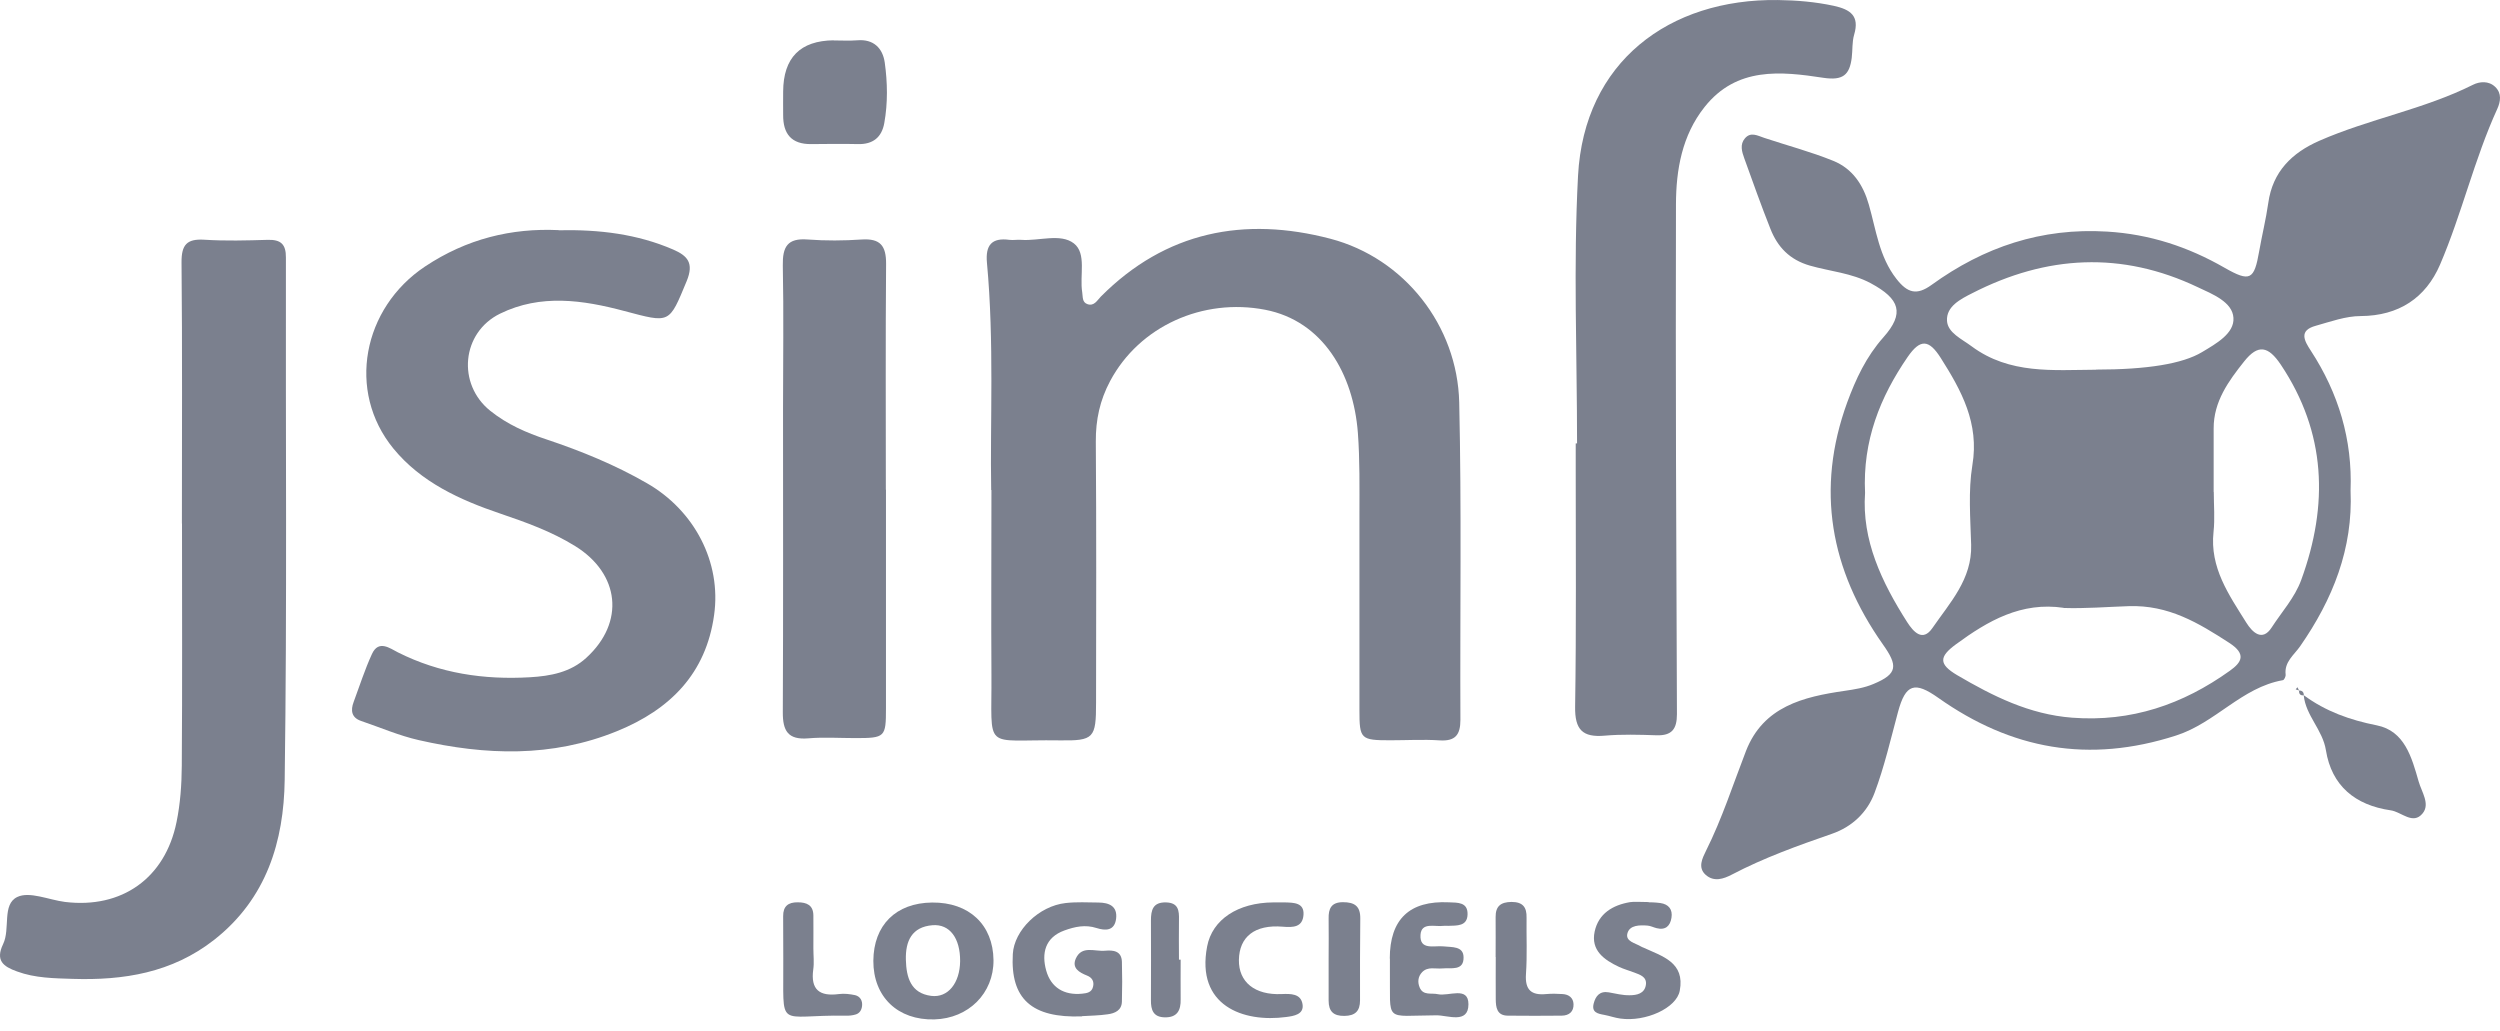
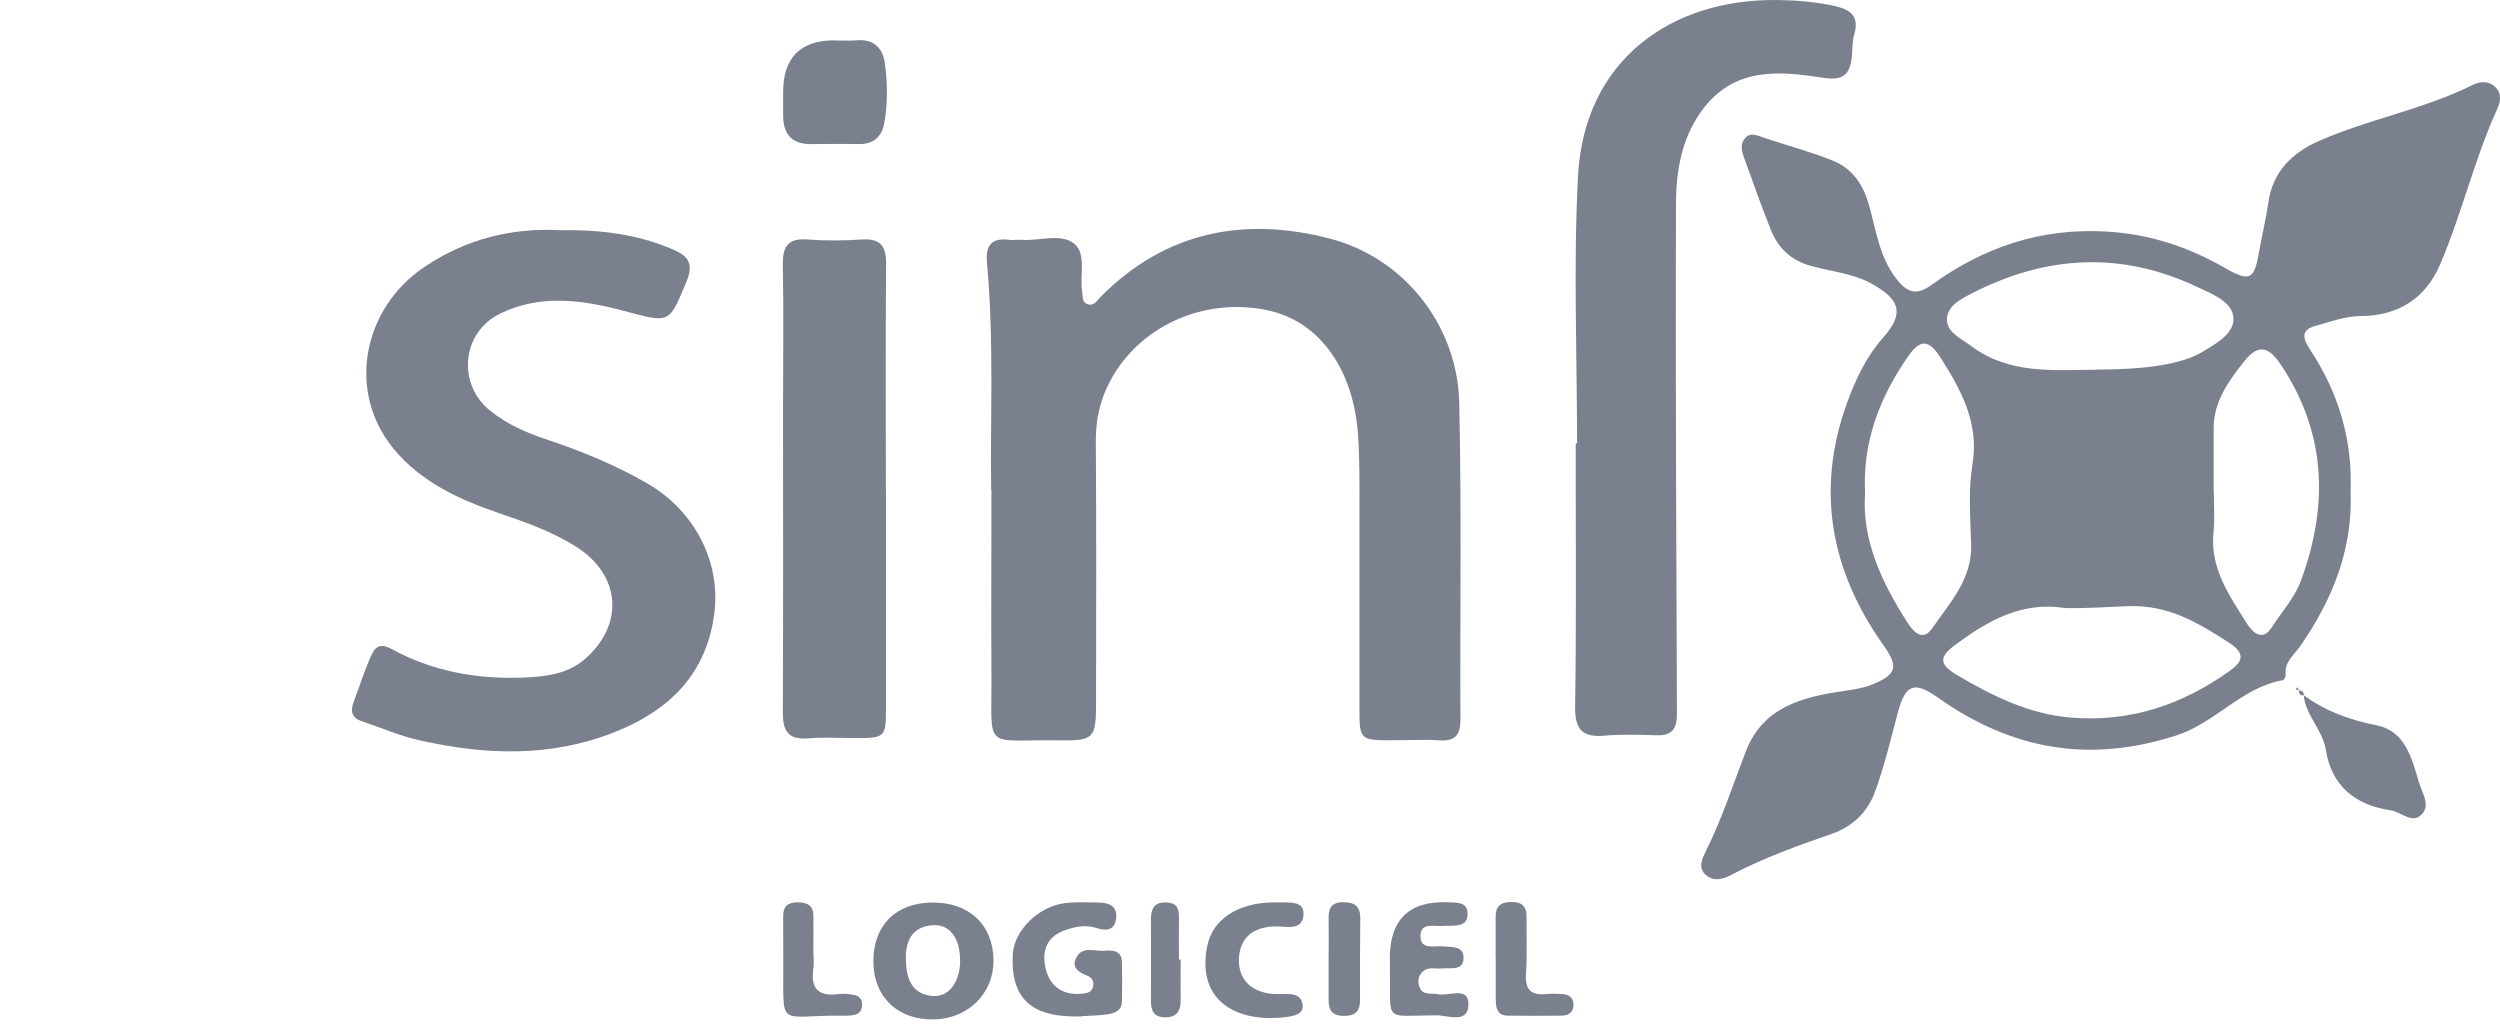
<svg xmlns="http://www.w3.org/2000/svg" width="80" height="33" viewBox="0 0 80 33" fill="none">
  <path d="M70.841 15.742C70.841 16.169 70.879 16.596 70.833 17.02C70.709 18.166 71.326 19.035 71.882 19.925C72.076 20.236 72.394 20.543 72.693 20.08C73.016 19.579 73.431 19.129 73.641 18.554C74.515 16.154 74.441 13.847 72.985 11.668C72.585 11.073 72.258 11.004 71.812 11.567C71.318 12.188 70.833 12.848 70.837 13.711C70.837 14.386 70.837 15.062 70.837 15.742M59.682 15.773C59.574 17.28 60.211 18.624 61.03 19.909C61.228 20.216 61.523 20.554 61.838 20.096C62.397 19.284 63.108 18.535 63.077 17.435C63.053 16.585 62.98 15.715 63.116 14.884C63.341 13.544 62.766 12.499 62.106 11.458C61.725 10.856 61.449 10.837 61.045 11.423C60.164 12.705 59.601 14.103 59.682 15.773ZM67.069 11.827C68.711 11.827 69.843 11.641 70.464 11.268C70.918 10.996 71.505 10.67 71.47 10.169C71.439 9.664 70.802 9.411 70.328 9.19C67.893 8.032 65.489 8.165 63.116 9.38C62.731 9.574 62.277 9.807 62.304 10.266C62.327 10.65 62.774 10.844 63.096 11.085C64.308 11.982 65.698 11.839 67.069 11.831M66.04 19.451C64.685 19.249 63.617 19.863 62.587 20.62C62.048 21.016 62.036 21.253 62.626 21.603C63.772 22.275 64.937 22.861 66.308 22.966C68.2 23.11 69.85 22.543 71.357 21.463C71.738 21.191 71.889 20.931 71.338 20.573C70.344 19.929 69.392 19.354 68.118 19.397C67.427 19.42 66.728 19.478 66.036 19.455M75.218 15.699C75.299 17.56 74.647 19.179 73.606 20.678C73.412 20.958 73.093 21.179 73.14 21.587C73.148 21.645 73.093 21.762 73.051 21.766C71.73 21.999 70.903 23.129 69.633 23.537C66.84 24.438 64.359 23.98 62.028 22.333C61.271 21.797 60.98 21.878 60.735 22.787C60.502 23.653 60.3 24.535 59.985 25.374C59.752 25.995 59.271 26.458 58.618 26.683C57.531 27.06 56.447 27.448 55.425 27.984C55.15 28.128 54.847 28.229 54.583 27.996C54.319 27.763 54.478 27.46 54.59 27.23C55.107 26.197 55.457 25.102 55.872 24.03C56.428 22.605 57.709 22.298 59.022 22.108C59.344 22.061 59.663 22.011 59.954 21.886C60.727 21.564 60.739 21.304 60.249 20.616C58.572 18.235 58.098 15.656 59.111 12.876C59.387 12.126 59.717 11.415 60.269 10.794C60.952 10.025 60.801 9.567 59.861 9.062C59.251 8.735 58.564 8.685 57.915 8.499C57.267 8.312 56.882 7.904 56.653 7.322C56.358 6.58 56.09 5.823 55.818 5.069C55.74 4.855 55.67 4.622 55.837 4.428C56.024 4.207 56.245 4.343 56.459 4.413C57.193 4.657 57.946 4.855 58.665 5.147C59.275 5.395 59.62 5.904 59.803 6.549C60.036 7.361 60.133 8.215 60.684 8.922C61.038 9.376 61.333 9.462 61.811 9.116C63.485 7.904 65.326 7.283 67.427 7.411C68.79 7.493 70.017 7.897 71.186 8.568C72.002 9.034 72.134 8.957 72.293 8.044C72.383 7.528 72.511 7.015 72.585 6.494C72.724 5.492 73.342 4.89 74.216 4.506C75.816 3.803 77.564 3.5 79.137 2.712C79.346 2.607 79.638 2.579 79.847 2.781C80.061 2.987 80.018 3.251 79.913 3.484C79.175 5.1 78.779 6.844 78.08 8.471C77.622 9.532 76.764 10.106 75.544 10.114C75.062 10.114 74.577 10.293 74.103 10.425C73.555 10.576 73.734 10.899 73.948 11.225C74.833 12.584 75.28 14.068 75.218 15.699Z" fill="#7B808E" />
  <path d="M31.718 15.68C31.679 13.517 31.819 10.957 31.582 8.405C31.532 7.85 31.73 7.598 32.301 7.675C32.425 7.691 32.553 7.664 32.678 7.675C33.248 7.718 33.936 7.458 34.363 7.788C34.779 8.11 34.542 8.817 34.631 9.353C34.654 9.497 34.623 9.675 34.802 9.734C35.012 9.804 35.109 9.613 35.225 9.493C37.303 7.403 39.82 6.918 42.574 7.64C44.939 8.262 46.636 10.417 46.695 12.876C46.772 16.259 46.718 19.649 46.733 23.036C46.733 23.51 46.574 23.724 46.069 23.692C45.545 23.657 45.017 23.689 44.489 23.689C43.541 23.689 43.502 23.65 43.502 22.729C43.502 20.648 43.502 18.566 43.502 16.484C43.502 15.606 43.517 14.725 43.452 13.851C43.308 11.963 42.333 10.27 40.484 9.912C38.492 9.528 36.461 10.437 35.525 12.192C35.194 12.814 35.062 13.435 35.066 14.13C35.086 16.915 35.078 19.7 35.074 22.485C35.074 23.622 35.008 23.708 33.905 23.692C31.423 23.654 31.745 24.081 31.726 21.572C31.714 19.742 31.726 17.909 31.726 15.684" fill="#7B808E" />
  <path d="M17.884 7.368C19.181 7.341 20.393 7.489 21.543 7.986C21.997 8.184 22.214 8.413 21.974 8.995C21.403 10.37 21.453 10.343 19.973 9.951C18.657 9.601 17.305 9.399 16.004 10.036C14.765 10.642 14.621 12.293 15.69 13.147C16.233 13.582 16.839 13.846 17.484 14.06C18.599 14.433 19.686 14.876 20.707 15.466C22.214 16.332 23.092 17.983 22.851 19.684C22.591 21.548 21.453 22.702 19.744 23.397C17.655 24.247 15.538 24.17 13.402 23.684C12.773 23.541 12.171 23.28 11.557 23.071C11.246 22.966 11.215 22.733 11.316 22.465C11.507 21.952 11.674 21.424 11.903 20.927C12.116 20.465 12.474 20.744 12.734 20.876C14.07 21.548 15.488 21.758 16.959 21.672C17.616 21.634 18.261 21.513 18.765 21.047C20.005 19.913 19.834 18.36 18.404 17.474C17.651 17.008 16.839 16.717 16.004 16.433C14.719 15.998 13.472 15.431 12.59 14.355C11.083 12.514 11.611 9.854 13.6 8.529C14.936 7.64 16.369 7.294 17.876 7.364" fill="#7B808E" />
-   <path d="M5.821 16.756C5.821 13.971 5.836 11.182 5.809 8.398C5.805 7.834 5.976 7.636 6.539 7.671C7.215 7.714 7.895 7.695 8.57 7.675C8.986 7.664 9.153 7.815 9.149 8.242C9.137 13.816 9.188 19.385 9.11 24.959C9.083 26.916 8.535 28.753 6.854 30.074C5.502 31.134 3.948 31.375 2.329 31.324C1.742 31.305 1.125 31.301 0.546 31.087C0.103 30.928 -0.153 30.738 0.1 30.21C0.336 29.72 0.057 28.939 0.554 28.703C0.946 28.516 1.564 28.796 2.08 28.862C3.894 29.083 5.285 28.105 5.65 26.302C5.77 25.716 5.813 25.106 5.817 24.508C5.836 21.925 5.824 19.339 5.824 16.752H5.821V16.756Z" fill="#7B808E" />
  <path d="M50.466 14.196C50.466 11.338 50.345 8.475 50.497 5.625C50.691 1.978 53.414 -0.046 56.894 0.001C57.492 0.009 58.094 0.059 58.684 0.187C59.212 0.304 59.511 0.506 59.333 1.108C59.263 1.345 59.286 1.605 59.255 1.853C59.185 2.393 58.979 2.584 58.35 2.49C56.983 2.281 55.573 2.133 54.548 3.422C53.822 4.335 53.635 5.434 53.631 6.533C53.616 11.975 53.639 17.416 53.662 22.854C53.662 23.335 53.495 23.545 53.006 23.529C52.454 23.51 51.899 23.494 51.351 23.541C50.641 23.603 50.392 23.351 50.404 22.613C50.443 20.081 50.423 17.548 50.423 15.016V14.189H50.462" fill="#7B808E" />
  <path d="M28.351 15.669C28.351 17.999 28.351 20.333 28.351 22.663C28.351 23.592 28.324 23.619 27.368 23.619C26.867 23.619 26.362 23.584 25.865 23.627C25.213 23.681 25.046 23.386 25.05 22.788C25.065 19.552 25.057 16.321 25.057 13.086C25.057 11.556 25.081 10.025 25.05 8.499C25.038 7.897 25.197 7.613 25.846 7.664C26.421 7.707 26.999 7.703 27.574 7.664C28.172 7.625 28.359 7.866 28.355 8.448C28.335 10.857 28.347 13.261 28.347 15.669H28.351Z" fill="#7B808E" />
  <path d="M26.677 1.294C26.926 1.294 27.178 1.309 27.427 1.29C27.955 1.243 28.246 1.542 28.312 2.001C28.401 2.642 28.413 3.294 28.297 3.939C28.215 4.397 27.931 4.622 27.458 4.611C26.957 4.599 26.459 4.607 25.959 4.611C25.325 4.618 25.057 4.284 25.061 3.679C25.061 3.43 25.057 3.178 25.061 2.929C25.067 1.847 25.606 1.3 26.681 1.29" fill="#7B808E" />
  <path d="M30.724 30.753C30.728 30.027 30.394 29.561 29.838 29.607C29.178 29.662 28.972 30.112 28.988 30.714C29.003 31.277 29.143 31.782 29.796 31.868C30.34 31.938 30.716 31.452 30.724 30.757M31.792 30.726C31.8 31.782 30.996 32.59 29.901 32.621C28.728 32.652 27.943 31.899 27.947 30.745C27.955 29.603 28.669 28.893 29.827 28.881C31.011 28.869 31.78 29.592 31.792 30.726Z" fill="#7B808E" />
  <path d="M34.623 32.524C33.016 32.583 32.328 31.965 32.41 30.528C32.452 29.771 33.245 28.99 34.103 28.897C34.449 28.858 34.802 28.877 35.152 28.881C35.489 28.885 35.765 28.994 35.715 29.402C35.664 29.794 35.369 29.786 35.09 29.697C34.728 29.58 34.394 29.654 34.06 29.775C33.439 30 33.326 30.509 33.478 31.056C33.629 31.6 34.049 31.856 34.627 31.798C34.779 31.783 34.934 31.759 34.977 31.577C35.02 31.406 34.946 31.282 34.787 31.219C34.534 31.118 34.293 30.979 34.425 30.676C34.616 30.245 35.035 30.454 35.361 30.423C35.618 30.4 35.89 30.423 35.901 30.777C35.913 31.2 35.913 31.627 35.901 32.051C35.894 32.334 35.676 32.427 35.443 32.458C35.171 32.497 34.895 32.501 34.62 32.517" fill="#7B808E" />
  <path d="M73.722 22.248C74.422 22.764 75.195 23.04 76.057 23.211C76.95 23.389 77.175 24.236 77.397 25.009C77.494 25.347 77.769 25.727 77.525 26.027C77.214 26.411 76.845 25.976 76.499 25.93C75.369 25.766 74.612 25.149 74.429 24.007C74.325 23.351 73.785 22.904 73.719 22.251H73.722V22.248Z" fill="#7B808E" />
-   <path d="M52.753 28.873C52.781 28.873 52.959 28.873 53.13 28.897C53.398 28.935 53.53 29.102 53.487 29.37C53.445 29.631 53.297 29.774 53.01 29.701C52.913 29.677 52.819 29.627 52.722 29.619C52.47 29.6 52.151 29.599 52.078 29.864C52.004 30.128 52.334 30.178 52.517 30.291C52.536 30.306 52.563 30.31 52.586 30.322C53.192 30.602 53.926 30.792 53.752 31.705C53.647 32.26 52.656 32.707 51.852 32.594C51.678 32.571 51.511 32.509 51.34 32.477C51.13 32.439 50.924 32.4 50.998 32.112C51.06 31.872 51.192 31.705 51.48 31.755C51.701 31.794 51.922 31.852 52.148 31.848C52.373 31.848 52.625 31.798 52.668 31.518C52.707 31.262 52.485 31.192 52.299 31.122C52.136 31.06 51.965 31.013 51.806 30.939C51.328 30.714 50.901 30.411 51.029 29.809C51.153 29.235 51.604 28.963 52.159 28.869C52.307 28.846 52.458 28.866 52.757 28.866" fill="#7B808E" />
  <path d="M44.473 30.676C44.473 29.415 45.103 28.814 46.364 28.874C46.648 28.885 46.97 28.866 46.962 29.258C46.955 29.647 46.617 29.616 46.345 29.627C46.294 29.627 46.244 29.623 46.194 29.627C45.922 29.666 45.483 29.495 45.456 29.915C45.425 30.419 45.895 30.252 46.19 30.284C46.458 30.315 46.831 30.268 46.834 30.633C46.842 31.08 46.431 30.963 46.151 30.99C45.933 31.01 45.693 30.921 45.51 31.107C45.374 31.247 45.358 31.429 45.428 31.596C45.537 31.868 45.805 31.767 46.011 31.814C46.357 31.891 46.99 31.546 46.99 32.136C46.99 32.777 46.326 32.486 45.964 32.49C44.263 32.497 44.5 32.75 44.477 31.049C44.477 30.924 44.477 30.8 44.477 30.672" fill="#7B808E" />
  <path d="M40.744 28.877C40.869 28.877 40.997 28.877 41.121 28.877C41.401 28.885 41.739 28.885 41.712 29.274C41.684 29.666 41.393 29.685 41.047 29.654C40.15 29.58 39.657 29.977 39.645 30.718C39.634 31.425 40.154 31.849 41.012 31.81C41.304 31.798 41.622 31.794 41.68 32.128C41.739 32.466 41.393 32.513 41.16 32.544C39.777 32.73 38.267 32.179 38.628 30.287C38.791 29.425 39.61 28.885 40.744 28.877Z" fill="#7B808E" />
  <path d="M26.028 30.349C26.028 30.575 26.056 30.804 26.024 31.025C25.935 31.674 26.23 31.891 26.844 31.81C27.015 31.787 27.198 31.81 27.364 31.845C27.524 31.884 27.605 32.02 27.586 32.191C27.57 32.326 27.504 32.431 27.372 32.466C27.279 32.493 27.174 32.505 27.077 32.501C24.805 32.466 25.085 33.014 25.065 30.676C25.065 30.225 25.065 29.771 25.061 29.32C25.057 28.998 25.224 28.87 25.527 28.874C25.815 28.874 26.024 28.963 26.028 29.293C26.032 29.643 26.028 29.996 26.028 30.346" fill="#7B808E" />
  <path d="M47.86 30.625C47.86 30.198 47.864 29.774 47.86 29.347C47.856 28.998 48.023 28.866 48.368 28.862C48.734 28.862 48.858 29.033 48.85 29.367C48.842 29.969 48.873 30.571 48.831 31.169C48.796 31.678 49.002 31.856 49.479 31.81C49.654 31.794 49.829 31.798 50.004 31.81C50.202 31.821 50.345 31.93 50.353 32.132C50.361 32.373 50.213 32.497 49.977 32.501C49.402 32.505 48.827 32.509 48.248 32.501C47.899 32.497 47.867 32.237 47.864 31.977C47.86 31.526 47.864 31.076 47.864 30.625H47.86Z" fill="#7B808E" />
  <path d="M42.516 30.672C42.516 30.248 42.523 29.821 42.516 29.398C42.508 29.076 42.601 28.87 42.974 28.87C43.339 28.87 43.533 28.99 43.529 29.39C43.517 30.264 43.521 31.138 43.521 32.012C43.521 32.35 43.37 32.505 43.02 32.509C42.671 32.513 42.516 32.365 42.516 32.02C42.519 31.569 42.516 31.122 42.516 30.672Z" fill="#7B808E" />
  <path d="M37.781 30.707C37.781 31.13 37.777 31.553 37.781 31.977C37.789 32.33 37.672 32.563 37.272 32.555C36.907 32.548 36.826 32.322 36.83 32.004C36.837 31.157 36.83 30.307 36.83 29.46C36.83 29.122 36.892 28.866 37.315 28.877C37.711 28.889 37.734 29.138 37.727 29.441C37.719 29.864 37.727 30.287 37.727 30.71C37.746 30.71 37.762 30.71 37.781 30.71" fill="#7B808E" />
  <path d="M73.575 22.096C73.536 22.084 73.497 22.073 73.462 22.061C73.482 22.038 73.497 22.015 73.517 21.991C73.536 22.026 73.552 22.061 73.571 22.096H73.575Z" fill="#7B808E" />
-   <path d="M73.719 22.252C73.606 22.259 73.563 22.205 73.571 22.096H73.567C73.668 22.096 73.722 22.143 73.722 22.248H73.719" fill="#7B808E" />
+   <path d="M73.719 22.252C73.606 22.259 73.563 22.205 73.571 22.096C73.668 22.096 73.722 22.143 73.722 22.248H73.719" fill="#7B808E" />
</svg>